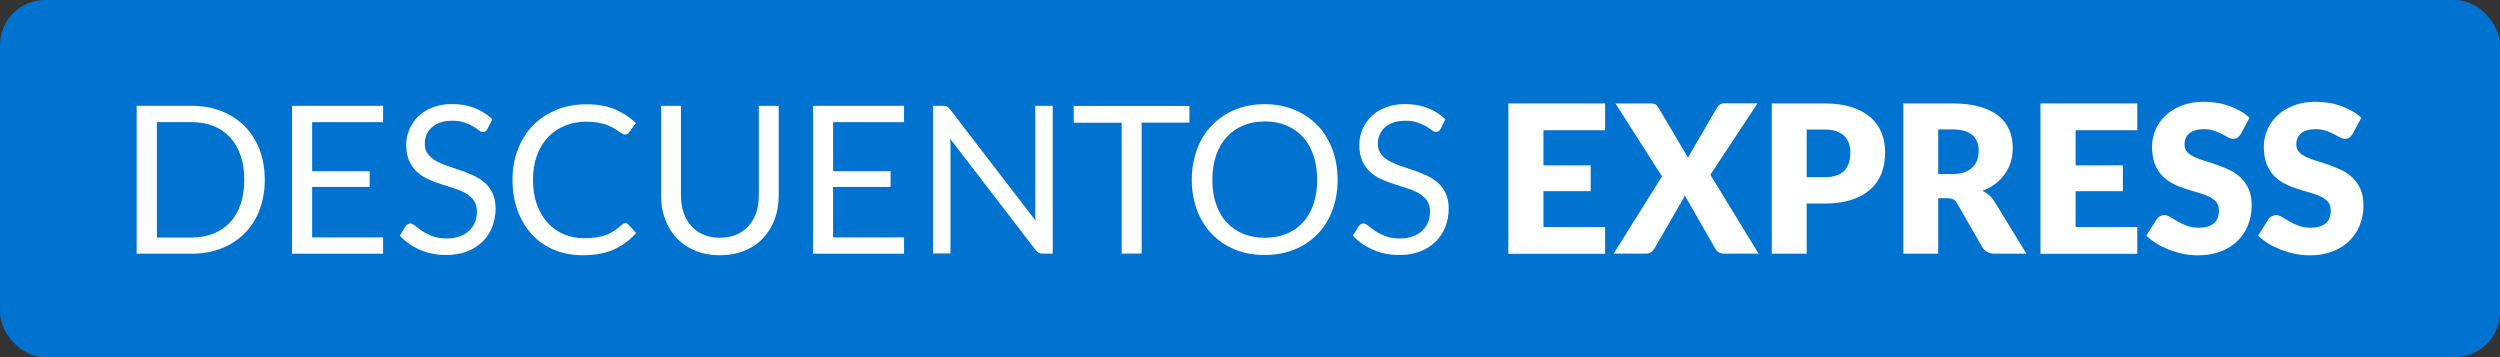
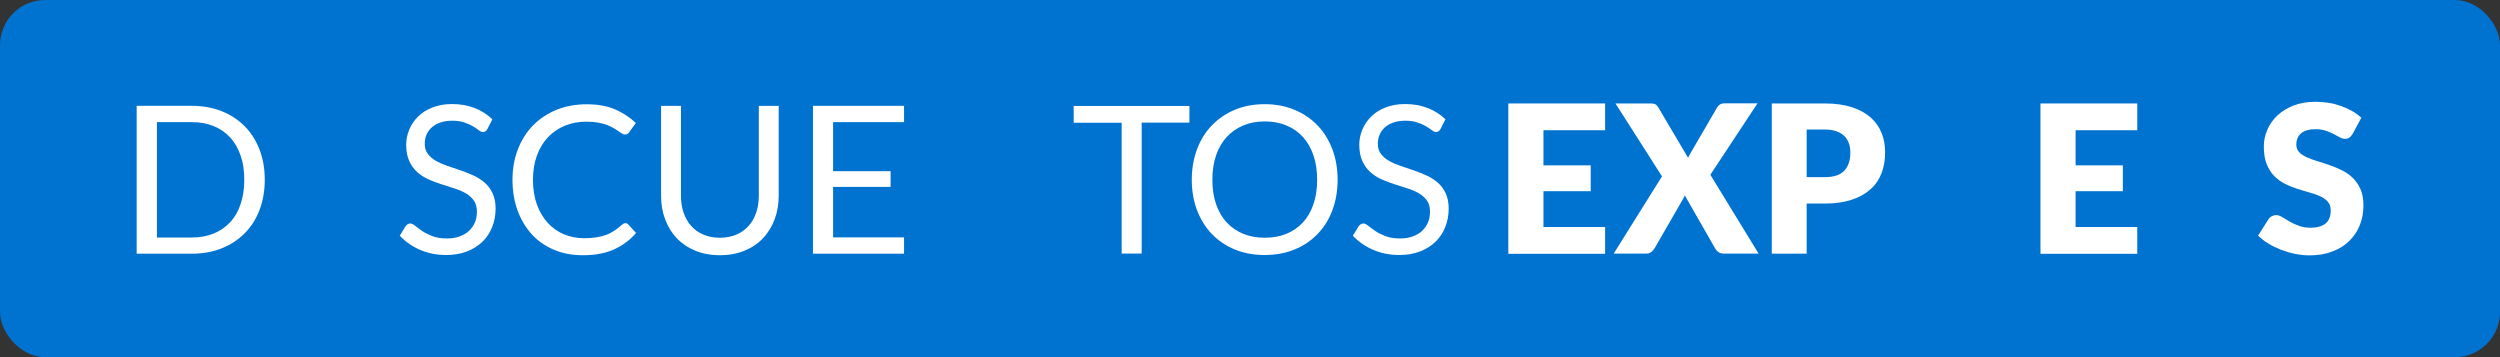
<svg xmlns="http://www.w3.org/2000/svg" id="Capa_1" viewBox="0 0 210 30">
  <rect x="0" y="0" width="210" height="30" fill="#333333" stroke="none" />
  <defs>
    <style>.cls-1{fill:#fff;}.cls-2{fill:#0073d1;}</style>
  </defs>
  <rect class="cls-2" width="210" height="30" rx="3.79" ry="3.79" transform="translate(210 30) rotate(180)" />
  <g>
    <path class="cls-1" d="M22.24,15.1c0,.93-.15,1.78-.44,2.54-.29,.76-.71,1.42-1.25,1.96-.54,.54-1.18,.96-1.93,1.26-.75,.3-1.58,.45-2.5,.45h-4.64V8.89h4.64c.91,0,1.74,.15,2.5,.45,.75,.3,1.39,.72,1.93,1.26,.54,.54,.95,1.2,1.25,1.96,.29,.76,.44,1.61,.44,2.54Zm-1.72,0c0-.76-.1-1.44-.31-2.04s-.5-1.11-.88-1.52-.84-.73-1.39-.95c-.54-.22-1.15-.33-1.81-.33h-2.95v9.69h2.95c.66,0,1.27-.11,1.81-.33,.54-.22,1-.54,1.39-.95s.68-.92,.88-1.52,.31-1.28,.31-2.04Z" />
-     <path class="cls-1" d="M32.18,8.89v1.37h-5.96v4.12h4.83v1.32h-4.83v4.24h5.96v1.37h-7.65V8.89h7.65Z" />
    <path class="cls-1" d="M40.95,10.83c-.05,.09-.11,.15-.16,.19-.06,.04-.13,.07-.23,.07-.1,0-.21-.05-.34-.15-.13-.1-.29-.21-.49-.33-.2-.12-.44-.23-.72-.32-.28-.1-.62-.15-1.02-.15-.38,0-.71,.05-1,.15-.29,.1-.53,.24-.72,.41-.19,.17-.34,.38-.44,.61-.1,.23-.15,.49-.15,.76,0,.35,.08,.63,.26,.86,.17,.23,.4,.42,.68,.58,.28,.16,.6,.3,.95,.42,.36,.12,.72,.24,1.09,.37,.37,.13,.74,.27,1.09,.43,.35,.16,.67,.36,.95,.6,.28,.24,.5,.54,.67,.89,.17,.35,.26,.79,.26,1.3,0,.54-.09,1.05-.28,1.53s-.45,.89-.81,1.24-.79,.63-1.31,.83c-.52,.2-1.1,.3-1.76,.3-.8,0-1.53-.15-2.2-.44-.66-.29-1.23-.69-1.69-1.18l.49-.8c.05-.06,.1-.12,.17-.16s.14-.07,.22-.07c.12,0,.26,.07,.42,.2,.16,.13,.35,.27,.58,.43,.23,.16,.52,.3,.85,.43s.74,.2,1.22,.2c.4,0,.75-.05,1.07-.17,.31-.11,.58-.26,.79-.46s.38-.44,.5-.71,.17-.59,.17-.93c0-.38-.09-.68-.26-.92-.17-.24-.39-.44-.67-.6-.28-.16-.59-.3-.95-.41-.35-.11-.72-.23-1.09-.35-.37-.12-.74-.25-1.09-.41s-.67-.36-.95-.61c-.28-.25-.5-.56-.67-.93-.17-.37-.26-.83-.26-1.38,0-.44,.09-.86,.26-1.27s.42-.77,.74-1.09c.32-.32,.72-.57,1.2-.76,.48-.19,1.02-.29,1.64-.29,.69,0,1.33,.11,1.9,.33,.57,.22,1.07,.54,1.5,.95l-.41,.8Z" />
    <path class="cls-1" d="M52.52,18.74c.09,0,.18,.04,.25,.11l.66,.72c-.51,.59-1.12,1.05-1.85,1.38s-1.6,.49-2.62,.49c-.9,0-1.71-.15-2.43-.46-.73-.31-1.35-.74-1.86-1.3s-.91-1.23-1.2-2.01c-.28-.78-.42-1.64-.42-2.57s.15-1.79,.46-2.57c.3-.78,.73-1.45,1.28-2.01,.55-.56,1.21-.99,1.97-1.3,.77-.31,1.61-.46,2.53-.46s1.7,.14,2.36,.42c.66,.28,1.25,.67,1.76,1.15l-.55,.77c-.04,.06-.09,.11-.14,.14-.05,.04-.13,.06-.23,.06-.08,0-.15-.03-.24-.08-.08-.05-.18-.12-.3-.2s-.25-.17-.41-.26-.34-.18-.55-.26c-.21-.08-.46-.15-.74-.2-.28-.05-.61-.08-.98-.08-.66,0-1.27,.11-1.82,.34-.55,.23-1.03,.55-1.42,.97-.4,.42-.71,.94-.93,1.54s-.33,1.29-.33,2.04,.11,1.46,.33,2.07,.53,1.12,.91,1.54c.38,.42,.84,.74,1.36,.96,.53,.22,1.09,.33,1.7,.33,.37,0,.7-.02,1-.07,.29-.04,.57-.11,.82-.2,.25-.09,.48-.21,.7-.35,.22-.14,.43-.31,.65-.51,.1-.09,.19-.13,.29-.13Z" />
    <path class="cls-1" d="M60.47,19.97c.51,0,.97-.09,1.38-.26,.4-.17,.75-.42,1.03-.73,.28-.31,.49-.68,.64-1.12,.15-.43,.22-.91,.22-1.43v-7.54h1.67v7.54c0,.72-.11,1.38-.34,1.99s-.55,1.14-.98,1.59c-.42,.45-.94,.8-1.56,1.05-.61,.25-1.3,.38-2.06,.38s-1.45-.13-2.06-.38c-.61-.25-1.13-.6-1.56-1.05-.43-.45-.75-.98-.98-1.59-.23-.61-.34-1.28-.34-1.99v-7.54h1.67v7.54c0,.52,.07,1,.22,1.43,.15,.43,.36,.81,.64,1.12s.62,.56,1.03,.73c.41,.18,.87,.26,1.38,.26Z" />
    <path class="cls-1" d="M75.94,8.89v1.37h-5.96v4.12h4.83v1.32h-4.83v4.24h5.96v1.37h-7.65V8.89h7.65Z" />
-     <path class="cls-1" d="M79.55,8.95c.07,.04,.15,.11,.25,.23l7.19,9.36c-.02-.15-.03-.3-.03-.44,0-.14,0-.28,0-.41V8.89h1.47v12.41h-.85c-.13,0-.24-.02-.33-.07s-.18-.12-.26-.23l-7.18-9.35c.01,.14,.02,.29,.03,.42,0,.14,0,.27,0,.38v8.84h-1.47V8.89h.87c.15,0,.26,.02,.33,.06Z" />
    <path class="cls-1" d="M99.91,8.89v1.41h-4.01v11h-1.68V10.31h-4.03v-1.41h9.72Z" />
    <path class="cls-1" d="M112.36,15.1c0,.93-.15,1.78-.44,2.56-.29,.78-.71,1.45-1.25,2-.54,.56-1.18,1-1.94,1.3-.75,.31-1.59,.46-2.5,.46s-1.74-.15-2.5-.46c-.75-.31-1.39-.74-1.93-1.3-.54-.56-.95-1.23-1.25-2-.29-.78-.44-1.63-.44-2.56s.15-1.78,.44-2.56c.29-.78,.71-1.45,1.25-2.01,.54-.56,1.18-1,1.93-1.31,.75-.31,1.58-.47,2.5-.47s1.75,.16,2.5,.47c.75,.31,1.4,.75,1.94,1.31,.54,.56,.95,1.23,1.25,2.01,.29,.78,.44,1.63,.44,2.56Zm-1.72,0c0-.76-.1-1.45-.31-2.05-.21-.61-.5-1.12-.88-1.54-.38-.42-.84-.74-1.39-.97s-1.15-.34-1.82-.34-1.27,.11-1.81,.34c-.54,.23-1.01,.55-1.39,.97s-.68,.93-.89,1.54c-.21,.61-.31,1.29-.31,2.05s.1,1.45,.31,2.05,.5,1.11,.89,1.53,.85,.74,1.39,.96c.54,.22,1.15,.33,1.81,.33s1.28-.11,1.82-.33c.54-.22,1-.54,1.39-.96,.38-.42,.68-.93,.88-1.53,.21-.6,.31-1.29,.31-2.05Z" />
    <path class="cls-1" d="M121.01,10.83c-.05,.09-.11,.15-.16,.19-.06,.04-.13,.07-.23,.07-.1,0-.21-.05-.34-.15-.13-.1-.29-.21-.49-.33-.2-.12-.44-.23-.72-.32-.28-.1-.62-.15-1.02-.15-.38,0-.71,.05-1,.15-.29,.1-.53,.24-.72,.41-.19,.17-.34,.38-.44,.61-.1,.23-.15,.49-.15,.76,0,.35,.08,.63,.26,.86,.17,.23,.4,.42,.68,.58,.28,.16,.6,.3,.95,.42,.36,.12,.72,.24,1.09,.37,.37,.13,.74,.27,1.09,.43,.35,.16,.67,.36,.95,.6,.28,.24,.5,.54,.67,.89,.17,.35,.26,.79,.26,1.3,0,.54-.09,1.05-.28,1.53s-.45,.89-.81,1.24-.79,.63-1.31,.83c-.52,.2-1.1,.3-1.76,.3-.8,0-1.53-.15-2.2-.44-.66-.29-1.23-.69-1.69-1.18l.49-.8c.05-.06,.1-.12,.17-.16s.14-.07,.22-.07c.12,0,.26,.07,.42,.2,.16,.13,.35,.27,.58,.43,.23,.16,.52,.3,.85,.43s.74,.2,1.22,.2c.4,0,.75-.05,1.07-.17,.31-.11,.58-.26,.79-.46s.38-.44,.5-.71,.17-.59,.17-.93c0-.38-.09-.68-.26-.92-.17-.24-.39-.44-.67-.6-.28-.16-.59-.3-.95-.41-.35-.11-.72-.23-1.09-.35-.37-.12-.74-.25-1.09-.41s-.67-.36-.95-.61c-.28-.25-.5-.56-.67-.93-.17-.37-.26-.83-.26-1.38,0-.44,.09-.86,.26-1.27s.42-.77,.74-1.09c.32-.32,.72-.57,1.2-.76,.48-.19,1.02-.29,1.64-.29,.69,0,1.33,.11,1.9,.33,.57,.22,1.07,.54,1.5,.95l-.41,.8Z" />
    <path class="cls-1" d="M134.83,8.69v2.25h-5.18v2.95h3.97v2.17h-3.97v3.01h5.18v2.25h-8.13V8.69h8.13Z" />
    <path class="cls-1" d="M139.61,14.82l-3.91-6.13h2.93c.19,0,.33,.02,.42,.07,.09,.05,.17,.13,.24,.25l2.51,4.25c.03-.07,.06-.15,.1-.22,.04-.07,.08-.14,.13-.22l2.2-3.78c.14-.24,.34-.36,.59-.36h2.81l-3.96,6,4.05,6.62h-2.93c-.19,0-.35-.05-.46-.14-.12-.09-.21-.2-.28-.33l-2.53-4.42c-.05,.13-.1,.24-.16,.33l-2.36,4.09c-.07,.12-.16,.23-.28,.33-.12,.09-.26,.14-.43,.14h-2.74l4.06-6.49Z" />
    <path class="cls-1" d="M151.76,17.09v4.22h-2.93V8.69h4.45c.89,0,1.65,.11,2.29,.32s1.16,.5,1.58,.87c.41,.37,.72,.81,.91,1.31,.2,.5,.29,1.04,.29,1.63,0,.63-.1,1.21-.3,1.73s-.51,.98-.93,1.35c-.42,.38-.94,.67-1.58,.88-.64,.21-1.39,.32-2.26,.32h-1.52Zm0-2.21h1.52c.76,0,1.31-.18,1.65-.55,.33-.36,.5-.87,.5-1.52,0-.29-.04-.55-.13-.79-.09-.24-.22-.44-.39-.61-.18-.17-.4-.3-.67-.39s-.59-.14-.96-.14h-1.52v4Z" />
-     <path class="cls-1" d="M162.81,16.64v4.67h-2.93V8.69h4.11c.91,0,1.69,.09,2.33,.28,.64,.19,1.17,.45,1.58,.78s.7,.73,.89,1.19,.28,.95,.28,1.49c0,.41-.05,.8-.16,1.16-.11,.36-.27,.7-.49,1.01-.22,.31-.48,.58-.8,.83-.31,.24-.68,.44-1.09,.6,.2,.1,.38,.22,.55,.36,.17,.14,.32,.32,.45,.53l2.69,4.39h-2.65c-.49,0-.84-.18-1.06-.55l-2.1-3.66c-.09-.16-.2-.28-.33-.35s-.3-.1-.52-.1h-.74Zm0-2.02h1.18c.4,0,.74-.05,1.02-.15,.28-.1,.51-.24,.69-.42s.31-.39,.39-.63c.08-.24,.12-.5,.12-.78,0-.55-.18-.99-.54-1.3-.36-.31-.92-.47-1.68-.47h-1.18v3.74Z" />
    <path class="cls-1" d="M179.53,8.69v2.25h-5.18v2.95h3.97v2.17h-3.97v3.01h5.18v2.25h-8.13V8.69h8.13Z" />
-     <path class="cls-1" d="M188.23,11.25c-.09,.14-.18,.24-.27,.31-.1,.07-.22,.1-.37,.1-.13,0-.28-.04-.43-.12-.15-.08-.33-.18-.52-.28-.19-.1-.41-.2-.66-.28s-.53-.13-.85-.13c-.55,0-.96,.12-1.23,.35-.27,.23-.4,.55-.4,.95,0,.25,.08,.46,.24,.63,.16,.17,.37,.31,.64,.43s.56,.23,.9,.33c.34,.1,.68,.21,1.04,.34,.35,.12,.7,.27,1.04,.44,.34,.17,.64,.38,.9,.64s.48,.58,.64,.95c.16,.37,.24,.82,.24,1.35,0,.58-.1,1.13-.3,1.64s-.5,.95-.88,1.33c-.38,.38-.86,.68-1.42,.89-.56,.22-1.2,.33-1.92,.33-.39,0-.79-.04-1.2-.12-.41-.08-.8-.2-1.18-.34-.38-.15-.74-.32-1.07-.52s-.63-.43-.88-.68l.87-1.37c.06-.1,.15-.19,.27-.25s.24-.1,.37-.1c.17,0,.35,.06,.52,.17,.18,.11,.38,.23,.6,.36,.22,.13,.48,.25,.77,.36,.29,.11,.63,.17,1.02,.17,.53,0,.94-.12,1.24-.35,.29-.23,.44-.6,.44-1.11,0-.29-.08-.53-.24-.72-.16-.18-.37-.34-.64-.46-.26-.12-.56-.23-.9-.32-.34-.09-.68-.2-1.03-.31s-.7-.25-1.03-.42c-.33-.16-.63-.38-.9-.65s-.47-.6-.64-1c-.16-.4-.24-.9-.24-1.49,0-.47,.1-.94,.29-1.39,.19-.45,.47-.85,.84-1.2,.37-.35,.82-.63,1.36-.84s1.15-.32,1.84-.32c.39,0,.76,.03,1.13,.09,.37,.06,.71,.15,1.04,.27s.64,.26,.92,.42c.29,.16,.54,.35,.77,.56l-.73,1.36Z" />
    <path class="cls-1" d="M197.62,11.25c-.09,.14-.18,.24-.27,.31-.1,.07-.22,.1-.37,.1-.13,0-.28-.04-.43-.12-.15-.08-.33-.18-.52-.28-.19-.1-.41-.2-.66-.28s-.53-.13-.85-.13c-.55,0-.96,.12-1.23,.35-.27,.23-.4,.55-.4,.95,0,.25,.08,.46,.24,.63,.16,.17,.37,.31,.64,.43s.56,.23,.9,.33c.34,.1,.68,.21,1.04,.34,.35,.12,.7,.27,1.04,.44,.34,.17,.64,.38,.9,.64s.48,.58,.64,.95c.16,.37,.24,.82,.24,1.35,0,.58-.1,1.13-.3,1.64s-.5,.95-.88,1.33c-.38,.38-.86,.68-1.42,.89-.56,.22-1.2,.33-1.92,.33-.39,0-.79-.04-1.2-.12-.41-.08-.8-.2-1.18-.34-.38-.15-.74-.32-1.07-.52s-.63-.43-.88-.68l.87-1.37c.06-.1,.15-.19,.27-.25s.24-.1,.37-.1c.17,0,.35,.06,.52,.17,.18,.11,.38,.23,.6,.36,.22,.13,.48,.25,.77,.36,.29,.11,.63,.17,1.02,.17,.53,0,.94-.12,1.24-.35,.29-.23,.44-.6,.44-1.11,0-.29-.08-.53-.24-.72-.16-.18-.37-.34-.64-.46-.26-.12-.56-.23-.9-.32-.34-.09-.68-.2-1.03-.31s-.7-.25-1.03-.42c-.33-.16-.63-.38-.9-.65s-.47-.6-.64-1c-.16-.4-.24-.9-.24-1.49,0-.47,.1-.94,.29-1.39,.19-.45,.47-.85,.84-1.2,.37-.35,.82-.63,1.36-.84s1.15-.32,1.84-.32c.39,0,.76,.03,1.13,.09,.37,.06,.71,.15,1.04,.27s.64,.26,.92,.42c.29,.16,.54,.35,.77,.56l-.73,1.36Z" />
  </g>
</svg>